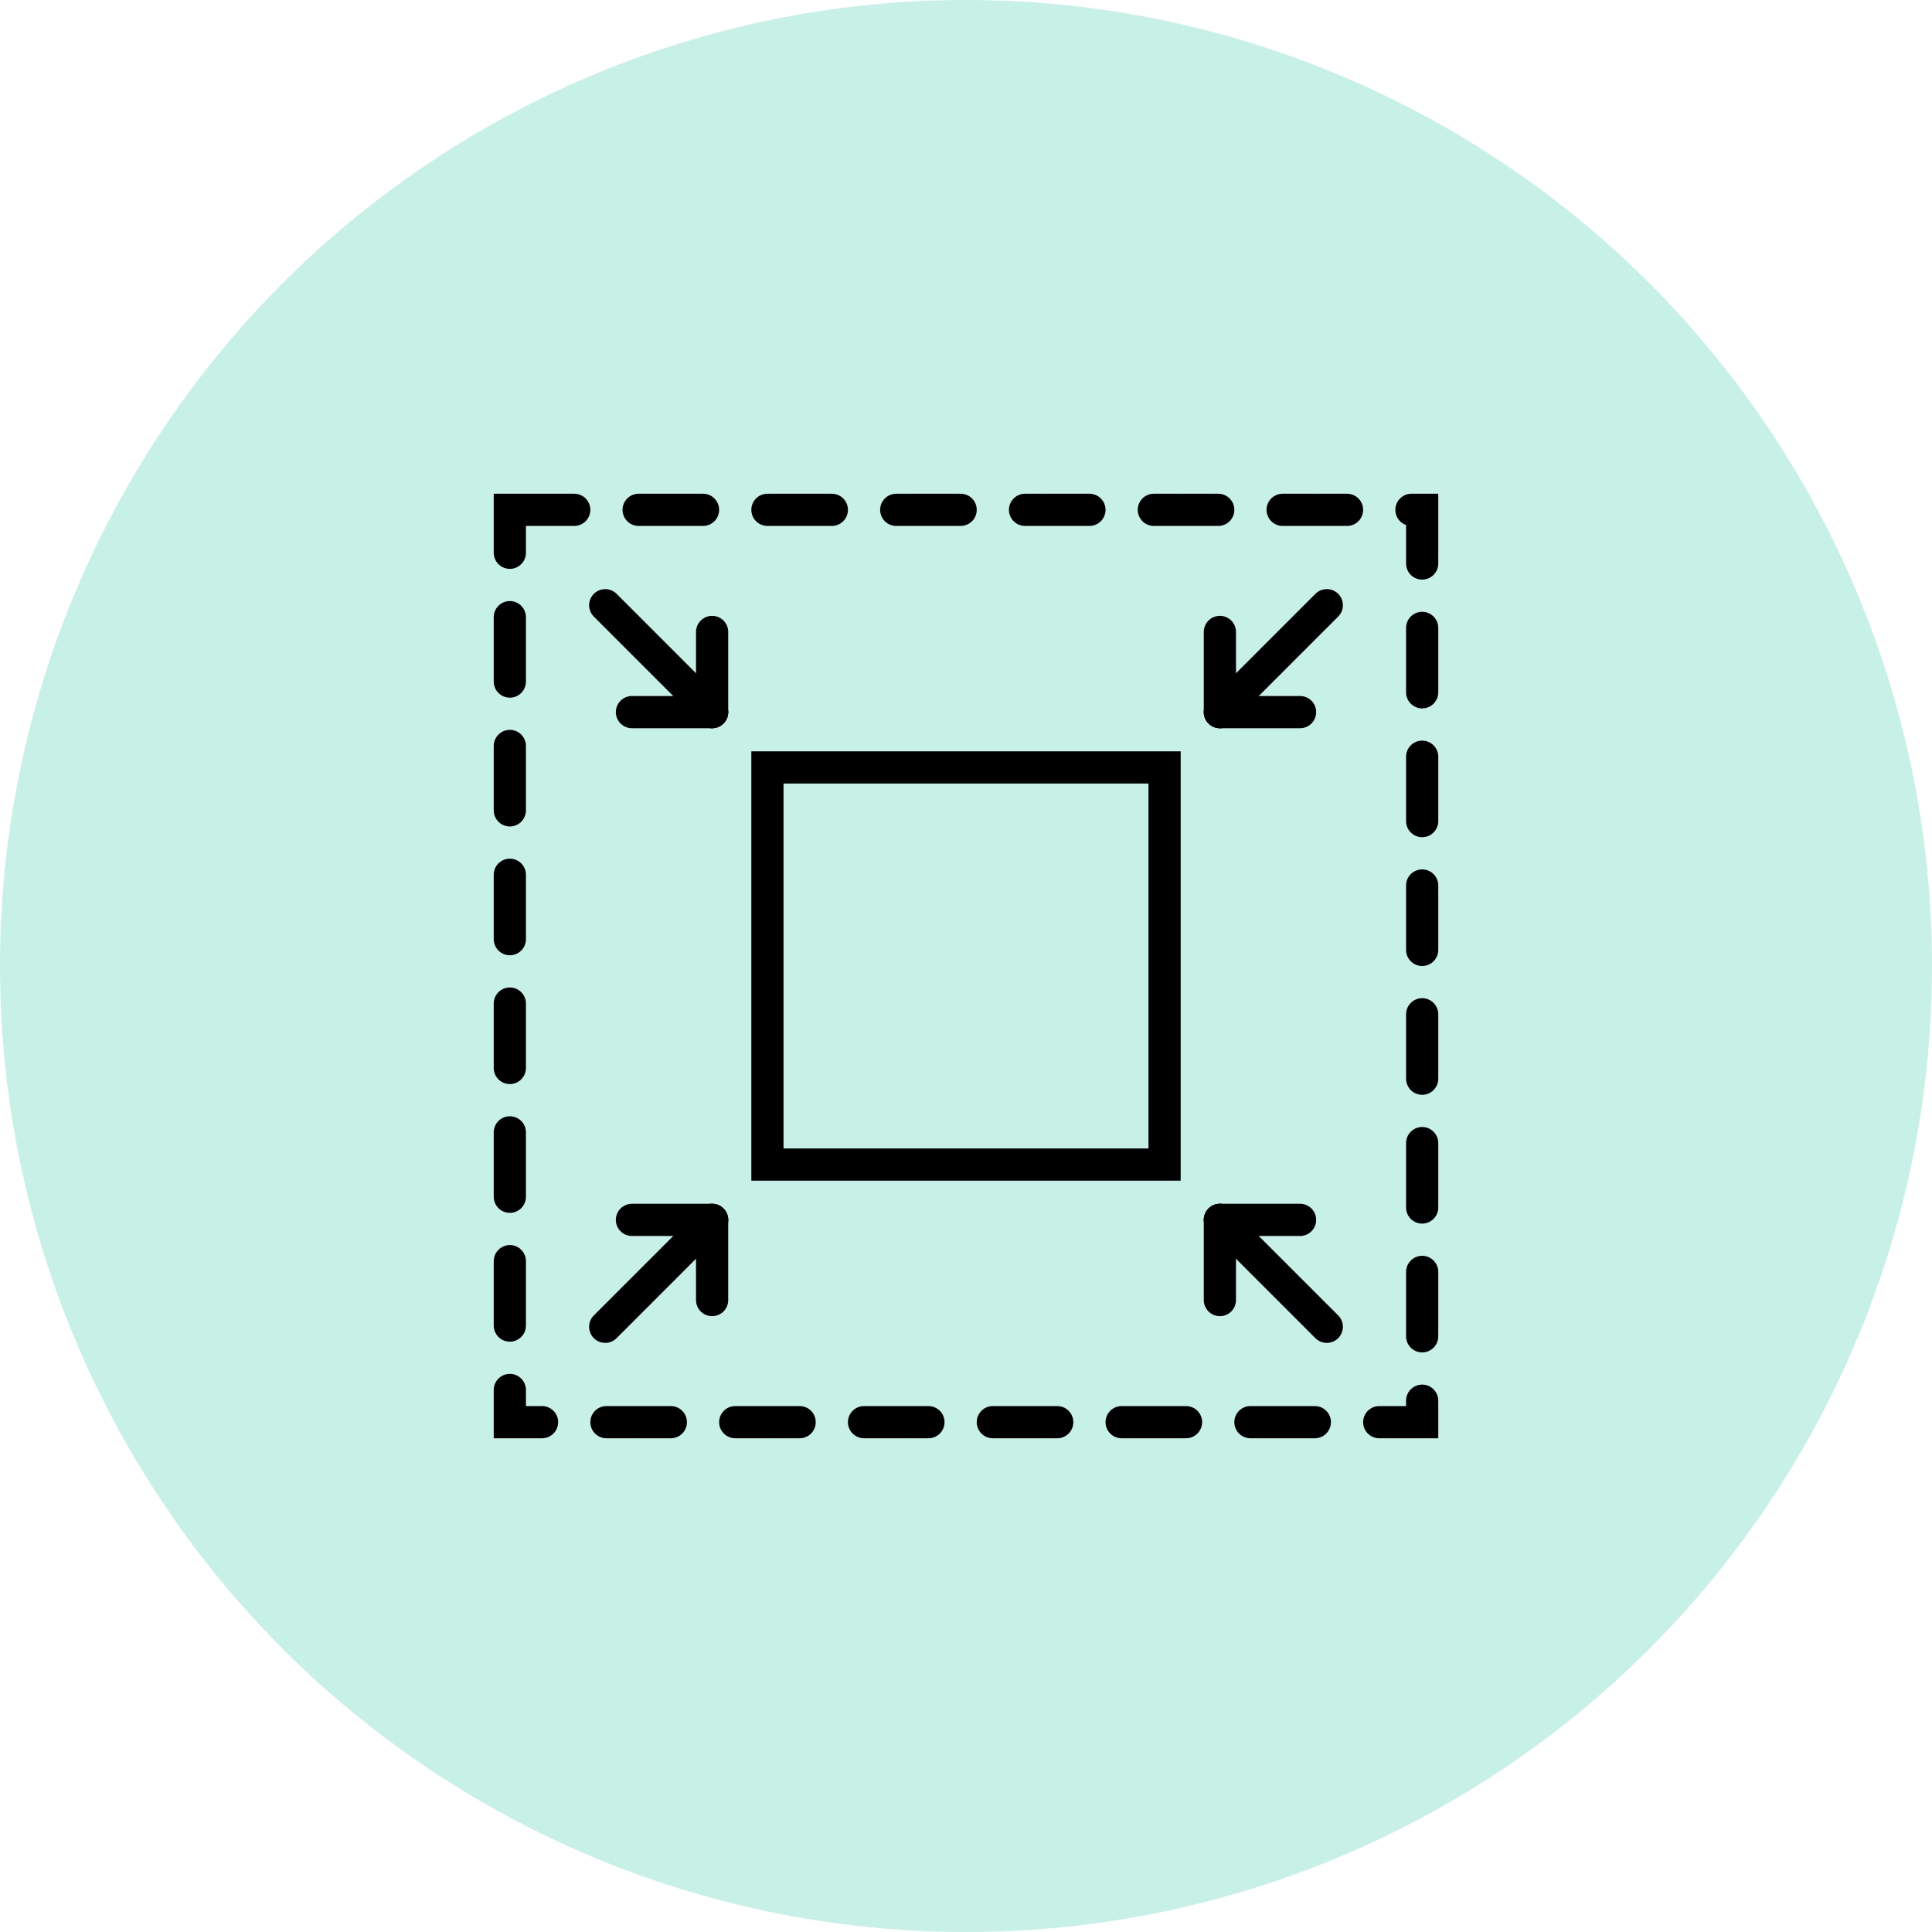
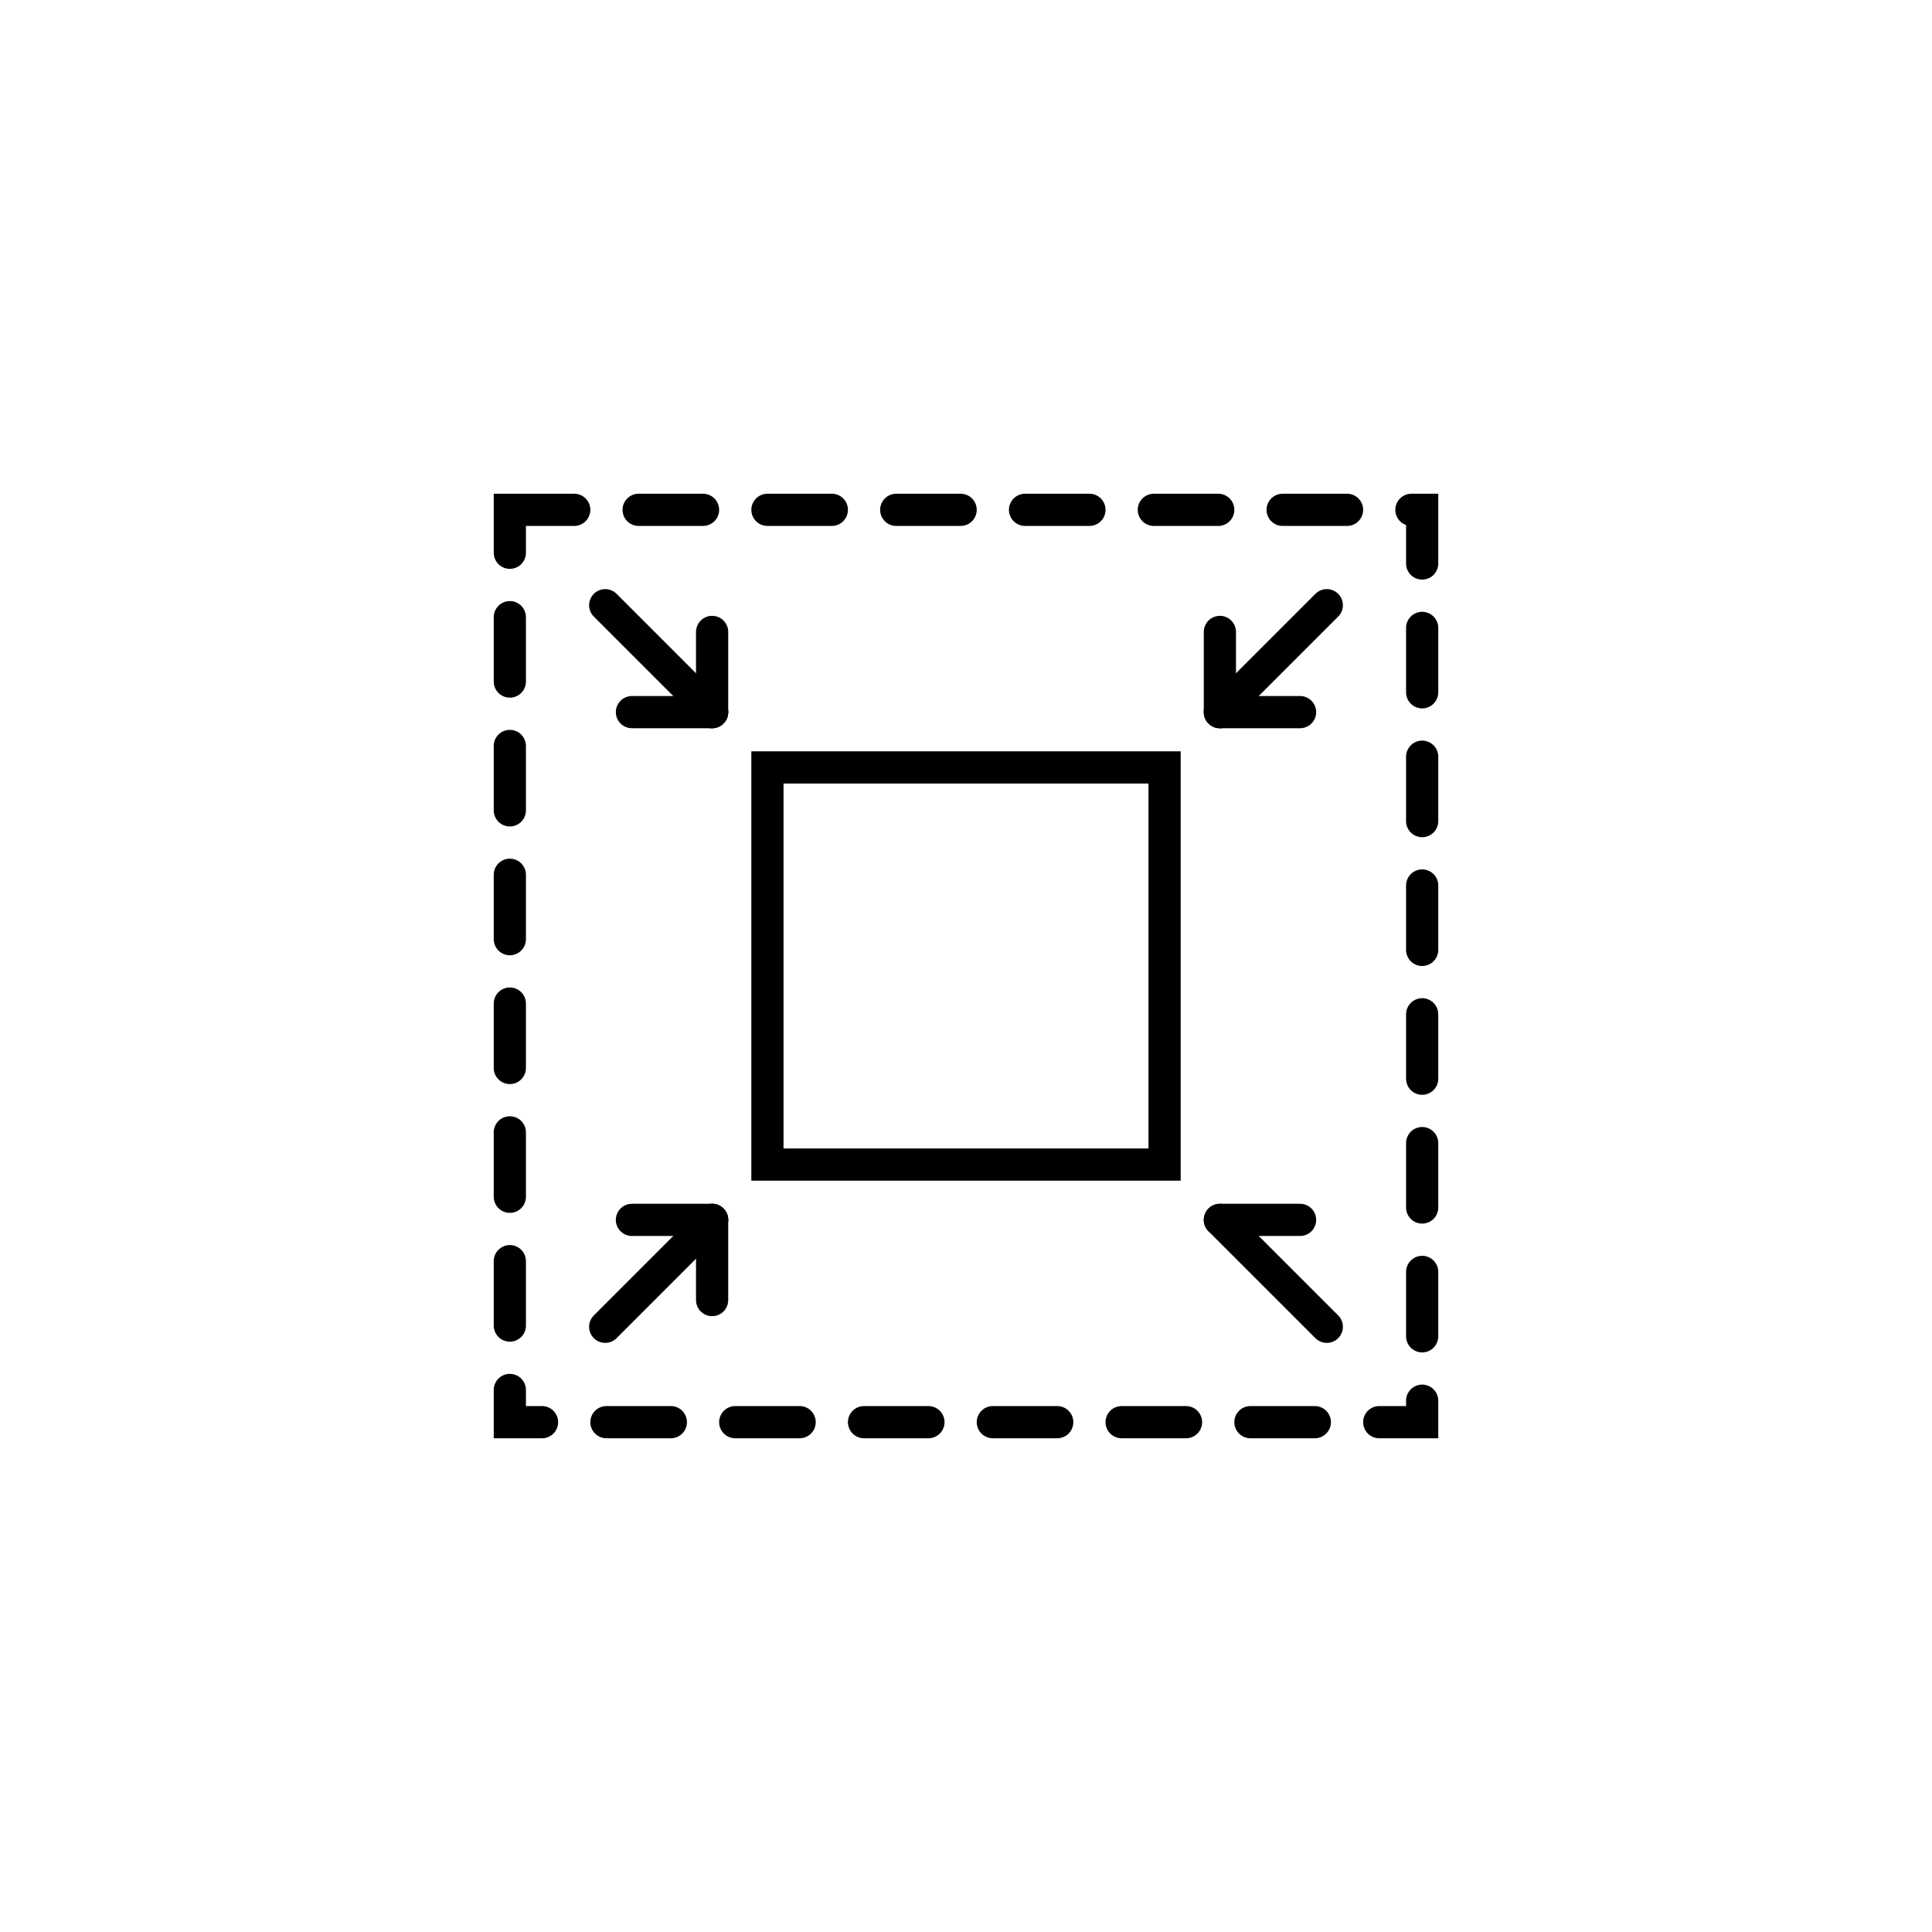
<svg xmlns="http://www.w3.org/2000/svg" width="90" height="90" viewBox="0 0 90 90">
  <g id="anatomy_2" transform="translate(-409 -3965)">
-     <circle id="Ellipse_2716" data-name="Ellipse 2716" cx="45" cy="45" r="45" transform="translate(409 3965)" fill="#c7f0e7" />
    <g id="img" transform="translate(-4.409 -4.409)">
      <g id="Rectangle_1132" data-name="Rectangle 1132" transform="translate(448.409 4004.409)" fill="none" stroke="#000" stroke-width="1.5">
        <rect width="20" height="20" stroke="none" />
        <rect x="0.75" y="0.75" width="18.5" height="18.5" fill="none" />
      </g>
      <g id="Rectangle_1133" data-name="Rectangle 1133" transform="translate(436.409 3992.409)" fill="none" stroke="#000" stroke-linecap="round" stroke-width="1.5" stroke-dasharray="3">
-         <rect width="44" height="44" stroke="none" />
        <rect x="0.75" y="0.75" width="42.5" height="42.5" fill="none" />
      </g>
      <g id="arrow" transform="translate(441.602 3997.602)">
        <line id="Line_82" data-name="Line 82" x1="3.735" transform="translate(1.245 4.98)" fill="none" stroke="#000" stroke-linecap="round" stroke-width="1.5" />
        <line id="Line_83" data-name="Line 83" y1="3.735" transform="translate(4.98 1.245)" fill="none" stroke="#000" stroke-linecap="round" stroke-width="1.5" />
        <line id="Line_84" data-name="Line 84" x1="4.98" y1="4.98" transform="translate(0 0)" fill="none" stroke="#000" stroke-linecap="round" stroke-width="1.5" />
      </g>
      <g id="arrow-2" data-name="arrow" transform="translate(470.236 3997.602)">
        <line id="Line_82-2" data-name="Line 82" x2="3.735" transform="translate(0 4.98)" fill="none" stroke="#000" stroke-linecap="round" stroke-width="1.5" />
        <line id="Line_83-2" data-name="Line 83" y1="3.735" transform="translate(0 1.245)" fill="none" stroke="#000" stroke-linecap="round" stroke-width="1.5" />
        <line id="Line_84-2" data-name="Line 84" y1="4.98" x2="4.98" transform="translate(0)" fill="none" stroke="#000" stroke-linecap="round" stroke-width="1.5" />
      </g>
      <g id="arrow-3" data-name="arrow" transform="translate(441.602 4026.236)">
        <line id="Line_82-3" data-name="Line 82" x1="3.735" transform="translate(1.245 0)" fill="none" stroke="#000" stroke-linecap="round" stroke-width="1.5" />
        <line id="Line_83-3" data-name="Line 83" y2="3.735" transform="translate(4.98 0)" fill="none" stroke="#000" stroke-linecap="round" stroke-width="1.5" />
        <line id="Line_84-3" data-name="Line 84" x1="4.98" y2="4.98" transform="translate(0 0)" fill="none" stroke="#000" stroke-linecap="round" stroke-width="1.5" />
      </g>
      <g id="arrow-4" data-name="arrow" transform="translate(470.236 4026.236)">
        <line id="Line_82-4" data-name="Line 82" x2="3.735" transform="translate(0 0)" fill="none" stroke="#000" stroke-linecap="round" stroke-width="1.5" />
-         <line id="Line_83-4" data-name="Line 83" y2="3.735" transform="translate(0 0)" fill="none" stroke="#000" stroke-linecap="round" stroke-width="1.5" />
        <line id="Line_84-4" data-name="Line 84" x2="4.98" y2="4.98" transform="translate(0 0)" fill="none" stroke="#000" stroke-linecap="round" stroke-width="1.5" />
      </g>
    </g>
  </g>
</svg>